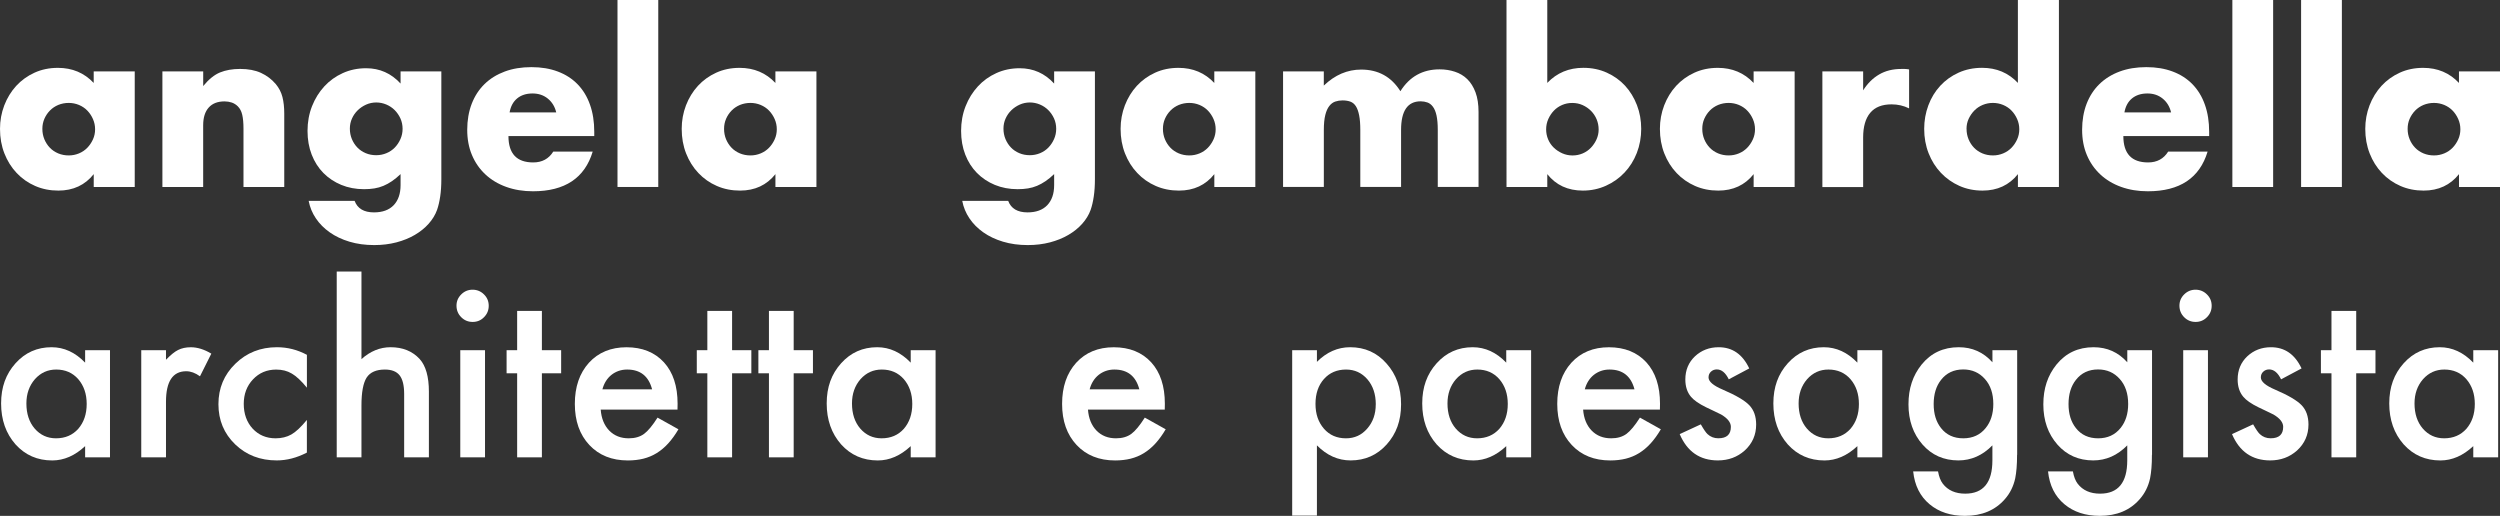
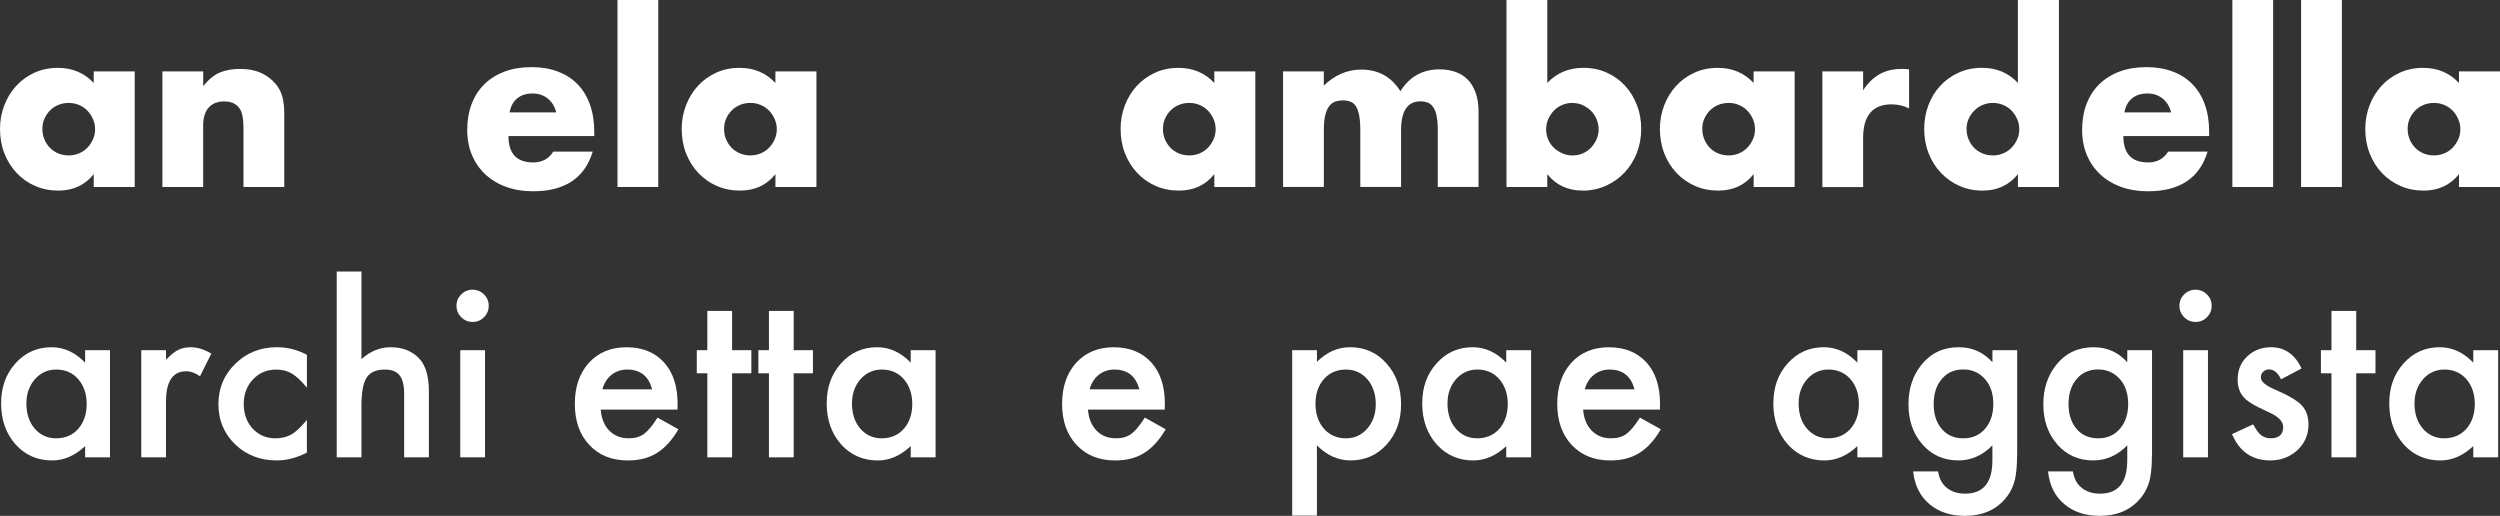
<svg xmlns="http://www.w3.org/2000/svg" id="Livello_2" data-name="Livello 2" viewBox="0 0 767.09 158.28">
  <rect x="0" y="0" width="767.09" height="158.28" fill="#333333" stroke="none" />
  <defs>
    <style> .cls-1 { fill: #fff; } </style>
  </defs>
  <g id="Livello_2-2" data-name="Livello 2">
    <g>
      <path class="cls-1" d="M28.76,21.91h12.58v35.46h-12.58v-3.94c-2.67,3.36-6.29,5.05-10.85,5.05-2.58,0-4.95-.47-7.12-1.42-2.17-.94-4.06-2.27-5.67-3.97-1.61-1.7-2.87-3.71-3.77-6.01-.9-2.3-1.35-4.81-1.35-7.53,0-2.53.44-4.94,1.31-7.22.88-2.28,2.1-4.27,3.66-5.98,1.57-1.7,3.43-3.05,5.6-4.04,2.17-.99,4.56-1.49,7.19-1.49,4.42,0,8.09,1.54,10.99,4.63v-3.53ZM13,39.54c0,1.15.21,2.22.62,3.21.42.99.98,1.86,1.69,2.59.71.74,1.57,1.31,2.56,1.73.99.41,2.06.62,3.21.62s2.15-.21,3.15-.62c.99-.41,1.84-.99,2.56-1.73.71-.74,1.29-1.59,1.73-2.56.44-.97.66-2,.66-3.11s-.22-2.15-.66-3.15c-.44-.99-1.01-1.85-1.73-2.59-.71-.74-1.57-1.31-2.56-1.73-.99-.41-2.04-.62-3.15-.62s-2.22.21-3.21.62c-.99.42-1.84.99-2.56,1.73-.72.74-1.28,1.58-1.69,2.52-.41.95-.62,1.97-.62,3.08Z" />
      <path class="cls-1" d="M49.84,21.91h12.51v4.49c1.7-2.07,3.43-3.47,5.18-4.18,1.75-.71,3.8-1.07,6.15-1.07,2.49,0,4.62.4,6.39,1.21,1.77.81,3.28,1.95,4.53,3.42,1.01,1.2,1.7,2.54,2.07,4.01.37,1.48.55,3.16.55,5.05v22.54h-12.51v-17.9c0-1.75-.13-3.17-.38-4.25-.25-1.08-.7-1.95-1.35-2.59-.55-.55-1.17-.94-1.87-1.18-.69-.23-1.43-.35-2.21-.35-2.12,0-3.74.63-4.87,1.9-1.13,1.27-1.69,3.08-1.69,5.43v18.94h-12.51V21.91Z" />
-       <path class="cls-1" d="M135.42,21.91v33.04c0,1.98-.12,3.76-.35,5.32-.23,1.57-.55,2.95-.97,4.15-.55,1.52-1.42,2.94-2.59,4.25s-2.59,2.45-4.25,3.42c-1.66.97-3.54,1.73-5.63,2.28-2.1.55-4.37.83-6.81.83-2.77,0-5.3-.35-7.6-1.04-2.3-.69-4.32-1.65-6.05-2.87-1.73-1.22-3.15-2.65-4.25-4.29-1.11-1.64-1.84-3.42-2.21-5.36h14.1c.88,2.35,2.86,3.53,5.94,3.53,2.63,0,4.64-.74,6.05-2.21,1.4-1.48,2.11-3.53,2.11-6.15v-3.39c-.92.88-1.81,1.6-2.66,2.18-.85.58-1.72,1.05-2.59,1.42-.88.37-1.8.63-2.77.79-.97.16-2.03.24-3.18.24-2.54,0-4.86-.44-6.98-1.31-2.12-.88-3.95-2.1-5.5-3.66-1.54-1.57-2.74-3.44-3.59-5.63-.85-2.19-1.28-4.62-1.28-7.29s.46-5.24,1.38-7.57c.92-2.33,2.18-4.35,3.77-6.08s3.48-3.09,5.67-4.08c2.19-.99,4.57-1.49,7.15-1.49,4.19,0,7.72,1.57,10.58,4.7v-3.73h12.51ZM107.35,39.47c0,1.15.21,2.22.62,3.21.42.99.98,1.86,1.69,2.59.71.74,1.57,1.31,2.56,1.73.99.42,2.06.62,3.21.62s2.15-.21,3.15-.62c.99-.41,1.84-.99,2.56-1.73.71-.74,1.29-1.6,1.73-2.59.44-.99.66-2.04.66-3.15s-.22-2.21-.66-3.18c-.44-.97-1.03-1.82-1.76-2.56-.74-.74-1.6-1.31-2.59-1.73-.99-.41-2.02-.62-3.08-.62s-2.14.22-3.11.66c-.97.44-1.82,1.01-2.56,1.73-.74.72-1.33,1.56-1.76,2.52-.44.97-.66,2-.66,3.11Z" />
      <path class="cls-1" d="M156.01,41.75c0,5.39,2.53,8.09,7.6,8.09,2.72,0,4.77-1.11,6.15-3.32h12.1c-2.44,8.11-8.55,12.17-18.32,12.17-3,0-5.74-.45-8.23-1.35-2.49-.9-4.62-2.18-6.39-3.84-1.77-1.66-3.15-3.64-4.11-5.94-.97-2.3-1.45-4.88-1.45-7.74s.46-5.61,1.38-7.98c.92-2.37,2.23-4.39,3.94-6.05,1.7-1.66,3.77-2.94,6.19-3.84,2.42-.9,5.15-1.35,8.19-1.35s5.69.45,8.09,1.35c2.4.9,4.42,2.2,6.08,3.91,1.66,1.71,2.93,3.79,3.8,6.26.88,2.47,1.31,5.24,1.31,8.33v1.31h-26.34ZM170.67,34.49c-.41-1.75-1.27-3.16-2.56-4.22-1.29-1.06-2.86-1.59-4.7-1.59-1.94,0-3.51.51-4.73,1.52-1.22,1.01-1.99,2.44-2.32,4.29h14.31Z" />
      <path class="cls-1" d="M201.98,0v57.37h-12.51V0h12.51Z" />
      <path class="cls-1" d="M237.93,21.91h12.58v35.46h-12.58v-3.94c-2.67,3.36-6.29,5.05-10.85,5.05-2.58,0-4.95-.47-7.12-1.42-2.17-.94-4.06-2.27-5.67-3.97-1.61-1.7-2.87-3.71-3.77-6.01-.9-2.3-1.35-4.81-1.35-7.53,0-2.53.44-4.94,1.31-7.22.88-2.28,2.1-4.27,3.66-5.98,1.57-1.7,3.43-3.05,5.6-4.04,2.17-.99,4.56-1.49,7.19-1.49,4.42,0,8.09,1.54,10.99,4.63v-3.53ZM222.17,39.54c0,1.15.21,2.22.62,3.21.42.99.98,1.86,1.69,2.59.71.74,1.57,1.31,2.56,1.73.99.41,2.06.62,3.21.62s2.15-.21,3.15-.62c.99-.41,1.84-.99,2.56-1.73.71-.74,1.29-1.59,1.73-2.56.44-.97.66-2,.66-3.11s-.22-2.15-.66-3.15c-.44-.99-1.01-1.85-1.73-2.59-.71-.74-1.57-1.31-2.56-1.73-.99-.41-2.04-.62-3.15-.62s-2.22.21-3.21.62c-.99.42-1.84.99-2.56,1.73-.72.74-1.28,1.58-1.69,2.52-.41.95-.62,1.97-.62,3.08Z" />
-       <path class="cls-1" d="M335.96,21.91v33.04c0,1.98-.12,3.76-.35,5.32-.23,1.57-.55,2.95-.97,4.15-.55,1.52-1.42,2.94-2.59,4.25s-2.59,2.45-4.25,3.42c-1.66.97-3.54,1.73-5.63,2.28-2.1.55-4.37.83-6.81.83-2.77,0-5.3-.35-7.6-1.04-2.3-.69-4.32-1.65-6.05-2.87-1.73-1.22-3.15-2.65-4.25-4.29-1.11-1.64-1.84-3.42-2.21-5.36h14.1c.88,2.35,2.86,3.53,5.94,3.53,2.63,0,4.64-.74,6.05-2.21,1.4-1.48,2.11-3.53,2.11-6.15v-3.39c-.92.88-1.81,1.6-2.66,2.18-.85.58-1.72,1.05-2.59,1.42-.88.37-1.8.63-2.77.79-.97.16-2.03.24-3.18.24-2.54,0-4.86-.44-6.98-1.31-2.12-.88-3.95-2.1-5.5-3.66-1.54-1.57-2.74-3.44-3.59-5.63-.85-2.19-1.28-4.62-1.28-7.29s.46-5.24,1.38-7.57c.92-2.33,2.18-4.35,3.77-6.08s3.48-3.09,5.67-4.08c2.19-.99,4.57-1.49,7.15-1.49,4.19,0,7.72,1.57,10.58,4.7v-3.73h12.51ZM307.9,39.47c0,1.15.21,2.22.62,3.21.42.99.98,1.86,1.69,2.59.71.74,1.57,1.31,2.56,1.73.99.42,2.06.62,3.21.62s2.15-.21,3.15-.62c.99-.41,1.84-.99,2.56-1.73.71-.74,1.29-1.6,1.73-2.59.44-.99.66-2.04.66-3.15s-.22-2.21-.66-3.18c-.44-.97-1.03-1.82-1.76-2.56-.74-.74-1.6-1.31-2.59-1.73-.99-.41-2.02-.62-3.08-.62s-2.14.22-3.11.66c-.97.44-1.82,1.01-2.56,1.73-.74.72-1.33,1.56-1.76,2.52-.44.97-.66,2-.66,3.11Z" />
      <path class="cls-1" d="M372.6,21.91h12.58v35.46h-12.58v-3.94c-2.67,3.36-6.29,5.05-10.85,5.05-2.58,0-4.95-.47-7.12-1.42-2.17-.94-4.06-2.27-5.67-3.97-1.61-1.7-2.87-3.71-3.77-6.01-.9-2.3-1.35-4.81-1.35-7.53,0-2.53.44-4.94,1.31-7.22.88-2.28,2.1-4.27,3.66-5.98,1.57-1.7,3.43-3.05,5.6-4.04,2.17-.99,4.56-1.49,7.19-1.49,4.42,0,8.09,1.54,10.99,4.63v-3.53ZM356.83,39.54c0,1.15.21,2.22.62,3.21.42.99.98,1.86,1.69,2.59.71.74,1.57,1.31,2.56,1.73.99.41,2.06.62,3.21.62s2.15-.21,3.15-.62c.99-.41,1.84-.99,2.56-1.73.71-.74,1.29-1.59,1.73-2.56.44-.97.66-2,.66-3.11s-.22-2.15-.66-3.15c-.44-.99-1.01-1.85-1.73-2.59-.71-.74-1.57-1.31-2.56-1.73-.99-.41-2.04-.62-3.15-.62s-2.22.21-3.21.62c-.99.42-1.84.99-2.56,1.73-.72.74-1.28,1.58-1.69,2.52-.41.95-.62,1.97-.62,3.08Z" />
      <path class="cls-1" d="M393.68,21.91h12.51v4.35c3.41-3.27,7.23-4.91,11.47-4.91,5.25,0,9.26,2.21,12.03,6.64,2.81-4.47,6.82-6.71,12.03-6.71,1.66,0,3.23.24,4.7.73,1.47.48,2.74,1.24,3.8,2.28,1.06,1.04,1.9,2.38,2.52,4.04.62,1.66.93,3.66.93,6.01v23.02h-12.51v-17.49c0-1.8-.13-3.27-.38-4.42-.25-1.15-.62-2.05-1.11-2.7-.48-.65-1.05-1.08-1.69-1.31-.65-.23-1.34-.35-2.07-.35-4.01,0-6.01,2.93-6.01,8.78v17.49h-12.51v-17.49c0-1.8-.12-3.28-.35-4.46-.23-1.17-.56-2.11-1-2.8-.44-.69-1-1.16-1.69-1.42-.69-.25-1.5-.38-2.42-.38-.78,0-1.52.12-2.21.35-.69.23-1.3.68-1.83,1.35-.53.67-.95,1.59-1.24,2.77-.3,1.18-.45,2.71-.45,4.6v17.49h-12.51V21.91Z" />
      <path class="cls-1" d="M474.76,0v25.44c2.95-3.09,6.64-4.63,11.06-4.63,2.63,0,5.04.5,7.22,1.49,2.19.99,4.05,2.33,5.6,4.01,1.54,1.68,2.75,3.66,3.63,5.94.88,2.28,1.31,4.71,1.31,7.29s-.45,5.09-1.35,7.4c-.9,2.3-2.16,4.31-3.77,6.01-1.61,1.71-3.51,3.05-5.7,4.04-2.19.99-4.55,1.49-7.08,1.49-4.61,0-8.25-1.68-10.92-5.05v3.94h-12.51V0h12.51ZM490.52,39.75c0-1.11-.21-2.15-.62-3.15-.42-.99-.99-1.85-1.73-2.59-.74-.74-1.59-1.32-2.56-1.76-.97-.44-2.03-.66-3.18-.66s-2.14.21-3.11.62c-.97.42-1.81.99-2.52,1.73-.71.74-1.29,1.6-1.73,2.59-.44.99-.66,2.04-.66,3.15s.21,2.14.62,3.11.99,1.81,1.73,2.52c.74.71,1.6,1.29,2.59,1.73.99.44,2.04.66,3.15.66s2.14-.21,3.11-.62,1.81-.99,2.52-1.73c.71-.74,1.29-1.59,1.73-2.56.44-.97.66-1.98.66-3.04Z" />
      <path class="cls-1" d="M538.08,21.91h12.58v35.46h-12.58v-3.94c-2.67,3.36-6.29,5.05-10.85,5.05-2.58,0-4.95-.47-7.12-1.42s-4.06-2.27-5.67-3.97c-1.61-1.7-2.87-3.71-3.77-6.01-.9-2.3-1.35-4.81-1.35-7.53,0-2.53.44-4.94,1.31-7.22.88-2.28,2.1-4.27,3.66-5.98,1.57-1.7,3.43-3.05,5.6-4.04,2.17-.99,4.56-1.49,7.19-1.49,4.42,0,8.09,1.54,10.99,4.63v-3.53ZM522.32,39.54c0,1.15.21,2.22.62,3.21.41.99.98,1.86,1.69,2.59.71.74,1.57,1.31,2.56,1.73.99.41,2.06.62,3.21.62s2.15-.21,3.15-.62c.99-.41,1.84-.99,2.56-1.73.71-.74,1.29-1.59,1.73-2.56.44-.97.66-2,.66-3.11s-.22-2.15-.66-3.15c-.44-.99-1.01-1.85-1.73-2.59-.71-.74-1.57-1.31-2.56-1.73-.99-.41-2.04-.62-3.15-.62s-2.22.21-3.21.62c-.99.42-1.84.99-2.56,1.73-.71.74-1.28,1.58-1.69,2.52-.42.95-.62,1.97-.62,3.08Z" />
      <path class="cls-1" d="M559.17,21.91h12.51v5.81c1.34-2.12,2.97-3.74,4.91-4.87,1.94-1.13,4.19-1.69,6.77-1.69h1.07c.39,0,.84.05,1.35.14v11.96c-1.66-.83-3.46-1.24-5.39-1.24-2.9,0-5.08.86-6.53,2.59-1.45,1.73-2.18,4.25-2.18,7.57v15.21h-12.51V21.91Z" />
      <path class="cls-1" d="M619.17,0h12.58v57.37h-12.58v-3.94c-2.67,3.36-6.29,5.05-10.85,5.05-2.58,0-4.95-.48-7.12-1.45s-4.06-2.3-5.67-4.01c-1.61-1.7-2.87-3.71-3.77-6.01-.9-2.3-1.35-4.79-1.35-7.47,0-2.53.43-4.94,1.28-7.22.85-2.28,2.06-4.27,3.63-5.98,1.57-1.7,3.44-3.05,5.63-4.04,2.19-.99,4.6-1.49,7.22-1.49,4.42,0,8.09,1.54,10.99,4.63V0ZM603.41,39.54c0,1.15.21,2.22.62,3.21.41.99.98,1.86,1.69,2.59.71.74,1.57,1.31,2.56,1.73.99.41,2.06.62,3.21.62s2.15-.21,3.15-.62c.99-.41,1.84-.99,2.56-1.73.71-.74,1.29-1.59,1.73-2.56.44-.97.66-2,.66-3.11s-.22-2.15-.66-3.15c-.44-.99-1.01-1.85-1.73-2.59-.71-.74-1.57-1.31-2.56-1.73-.99-.41-2.04-.62-3.15-.62s-2.15.21-3.14.62c-.99.42-1.84.99-2.56,1.73-.72.74-1.29,1.58-1.73,2.52-.44.95-.66,1.97-.66,3.08Z" />
      <path class="cls-1" d="M651.52,41.75c0,5.39,2.53,8.09,7.6,8.09,2.72,0,4.77-1.11,6.15-3.32h12.1c-2.44,8.11-8.55,12.17-18.32,12.17-3,0-5.74-.45-8.23-1.35-2.49-.9-4.62-2.18-6.39-3.84-1.77-1.66-3.15-3.64-4.11-5.94-.97-2.3-1.45-4.88-1.45-7.74s.46-5.61,1.38-7.98c.92-2.37,2.23-4.39,3.94-6.05,1.71-1.66,3.77-2.94,6.19-3.84,2.42-.9,5.15-1.35,8.19-1.35s5.69.45,8.09,1.35c2.4.9,4.42,2.2,6.08,3.91,1.66,1.71,2.93,3.79,3.8,6.26.88,2.47,1.31,5.24,1.31,8.33v1.31h-26.34ZM666.17,34.49c-.42-1.75-1.27-3.16-2.56-4.22-1.29-1.06-2.86-1.59-4.7-1.59-1.94,0-3.51.51-4.74,1.52-1.22,1.01-1.99,2.44-2.32,4.29h14.31Z" />
      <path class="cls-1" d="M697.48,0v57.37h-12.51V0h12.51Z" />
      <path class="cls-1" d="M718.57,0v57.37h-12.51V0h12.51Z" />
      <path class="cls-1" d="M754.51,21.91h12.58v35.46h-12.58v-3.94c-2.67,3.36-6.29,5.05-10.85,5.05-2.58,0-4.95-.47-7.12-1.42s-4.06-2.27-5.67-3.97c-1.61-1.7-2.87-3.71-3.77-6.01-.9-2.3-1.35-4.81-1.35-7.53,0-2.53.44-4.94,1.31-7.22.88-2.28,2.1-4.27,3.66-5.98,1.57-1.7,3.43-3.05,5.6-4.04,2.17-.99,4.56-1.49,7.19-1.49,4.42,0,8.09,1.54,10.99,4.63v-3.53ZM738.75,39.54c0,1.15.21,2.22.62,3.21.41.99.98,1.86,1.69,2.59.71.74,1.57,1.31,2.56,1.73.99.41,2.06.62,3.21.62s2.15-.21,3.15-.62c.99-.41,1.84-.99,2.56-1.73.71-.74,1.29-1.59,1.73-2.56.44-.97.66-2,.66-3.11s-.22-2.15-.66-3.15c-.44-.99-1.01-1.85-1.73-2.59-.71-.74-1.57-1.31-2.56-1.73-.99-.41-2.04-.62-3.15-.62s-2.22.21-3.21.62c-.99.42-1.84.99-2.56,1.73-.71.74-1.28,1.58-1.69,2.52-.42.95-.62,1.97-.62,3.08Z" />
      <path class="cls-1" d="M26.12,107.45h7.63v32.88h-7.63v-3.44c-3.13,2.92-6.49,4.39-10.09,4.39-4.55,0-8.3-1.64-11.27-4.93-2.95-3.35-4.42-7.54-4.42-12.56s1.47-9.03,4.42-12.32c2.95-3.29,6.64-4.93,11.07-4.93,3.83,0,7.26,1.58,10.29,4.73v-3.81ZM8.1,123.79c0,3.15.84,5.72,2.53,7.7,1.73,2,3.92,3,6.55,3,2.81,0,5.08-.97,6.82-2.9,1.73-2,2.6-4.54,2.6-7.63s-.87-5.62-2.6-7.63c-1.73-1.96-3.98-2.94-6.75-2.94-2.61,0-4.79.99-6.55,2.97-1.73,2-2.6,4.48-2.6,7.43Z" />
      <path class="cls-1" d="M43.34,107.45h7.59v2.94c1.4-1.46,2.63-2.46,3.71-3,1.1-.56,2.41-.84,3.92-.84,2,0,4.1.65,6.28,1.96l-3.48,6.95c-1.44-1.04-2.85-1.55-4.22-1.55-4.14,0-6.21,3.13-6.21,9.38v17.04h-7.59v-32.88Z" />
      <path class="cls-1" d="M94.17,108.87v10.09c-1.73-2.12-3.29-3.57-4.66-4.35-1.35-.81-2.94-1.21-4.76-1.21-2.86,0-5.23,1-7.12,3s-2.84,4.51-2.84,7.53.91,5.62,2.73,7.59c1.85,1.98,4.2,2.97,7.05,2.97,1.82,0,3.43-.39,4.83-1.18,1.35-.76,2.94-2.25,4.76-4.46v10.02c-3.08,1.6-6.17,2.4-9.25,2.4-5.09,0-9.34-1.64-12.76-4.93-3.42-3.31-5.13-7.41-5.13-12.32s1.73-9.05,5.2-12.42c3.46-3.38,7.72-5.06,12.76-5.06,3.24,0,6.3.78,9.18,2.33Z" />
      <path class="cls-1" d="M103.32,83.32h7.59v26.87c2.7-2.43,5.68-3.65,8.94-3.65,3.71,0,6.68,1.2,8.91,3.61,1.89,2.09,2.84,5.43,2.84,10.02v20.15h-7.59v-19.44c0-2.63-.47-4.54-1.4-5.72-.93-1.18-2.44-1.77-4.51-1.77-2.66,0-4.52.82-5.6,2.46-1.06,1.67-1.59,4.52-1.59,8.57v15.9h-7.59v-57.01Z" />
      <path class="cls-1" d="M140.07,93.78c0-1.33.48-2.48,1.45-3.44.97-.97,2.13-1.45,3.48-1.45s2.54.48,3.51,1.45c.97.95,1.45,2.1,1.45,3.48s-.48,2.54-1.45,3.51c-.94.97-2.1,1.45-3.48,1.45s-2.54-.48-3.51-1.45c-.97-.97-1.45-2.15-1.45-3.54ZM148.82,107.45v32.88h-7.59v-32.88h7.59Z" />
-       <path class="cls-1" d="M166.27,114.54v25.79h-7.59v-25.79h-3.24v-7.09h3.24v-12.05h7.59v12.05h5.91v7.09h-5.91Z" />
      <path class="cls-1" d="M207.88,125.68h-23.56c.2,2.7,1.08,4.85,2.63,6.45,1.55,1.58,3.54,2.36,5.97,2.36,1.89,0,3.45-.45,4.69-1.35,1.22-.9,2.6-2.57,4.15-5l6.41,3.58c-.99,1.69-2.04,3.13-3.14,4.34s-2.28,2.19-3.54,2.97c-1.26.78-2.62,1.34-4.08,1.71-1.46.36-3.05.54-4.76.54-4.91,0-8.84-1.58-11.81-4.73-2.97-3.17-4.46-7.38-4.46-12.62s1.44-9.41,4.32-12.62c2.9-3.17,6.75-4.76,11.54-4.76s8.66,1.54,11.48,4.62c2.79,3.06,4.19,7.3,4.19,12.72l-.03,1.79ZM200.09,119.47c-1.06-4.05-3.61-6.08-7.66-6.08-.92,0-1.79.14-2.6.42s-1.55.69-2.21,1.21c-.66.53-1.23,1.16-1.7,1.91-.47.74-.83,1.59-1.08,2.53h15.26Z" />
      <path class="cls-1" d="M224.63,114.54v25.79h-7.59v-25.79h-3.24v-7.09h3.24v-12.05h7.59v12.05h5.91v7.09h-5.91Z" />
      <path class="cls-1" d="M243.53,114.54v25.79h-7.59v-25.79h-3.24v-7.09h3.24v-12.05h7.59v12.05h5.91v7.09h-5.91Z" />
      <path class="cls-1" d="M279.44,107.45h7.63v32.88h-7.63v-3.44c-3.13,2.92-6.49,4.39-10.09,4.39-4.55,0-8.3-1.64-11.27-4.93-2.95-3.35-4.42-7.54-4.42-12.56s1.47-9.03,4.42-12.32c2.95-3.29,6.64-4.93,11.07-4.93,3.83,0,7.26,1.58,10.29,4.73v-3.81ZM261.42,123.79c0,3.15.84,5.72,2.53,7.7,1.73,2,3.92,3,6.55,3,2.81,0,5.08-.97,6.82-2.9,1.73-2,2.6-4.54,2.6-7.63s-.87-5.62-2.6-7.63c-1.73-1.96-3.98-2.94-6.75-2.94-2.61,0-4.79.99-6.55,2.97-1.73,2-2.6,4.48-2.6,7.43Z" />
      <path class="cls-1" d="M357.39,125.68h-23.56c.2,2.7,1.08,4.85,2.63,6.45,1.55,1.58,3.54,2.36,5.97,2.36,1.89,0,3.45-.45,4.69-1.35,1.22-.9,2.6-2.57,4.15-5l6.41,3.58c-.99,1.69-2.04,3.13-3.14,4.34s-2.28,2.19-3.54,2.97c-1.26.78-2.62,1.34-4.08,1.71-1.46.36-3.05.54-4.76.54-4.91,0-8.84-1.58-11.81-4.73-2.97-3.17-4.46-7.38-4.46-12.62s1.44-9.41,4.32-12.62c2.9-3.17,6.75-4.76,11.54-4.76s8.66,1.54,11.48,4.62c2.79,3.06,4.19,7.3,4.19,12.72l-.03,1.79ZM349.59,119.47c-1.06-4.05-3.61-6.08-7.66-6.08-.92,0-1.79.14-2.6.42s-1.55.69-2.21,1.21c-.66.53-1.23,1.16-1.7,1.91-.47.74-.83,1.59-1.08,2.53h15.26Z" />
      <path class="cls-1" d="M404.08,158.21h-7.59v-50.76h7.59v3.58c2.99-2.99,6.39-4.49,10.19-4.49,4.52,0,8.25,1.67,11.17,5,2.97,3.31,4.46,7.48,4.46,12.52s-1.47,9.03-4.42,12.32c-2.93,3.26-6.62,4.89-11.07,4.89-3.85,0-7.29-1.54-10.33-4.62v21.57ZM422.14,124.09c0-3.15-.86-5.71-2.57-7.7-1.73-2-3.92-3-6.55-3-2.79,0-5.05.97-6.78,2.9-1.73,1.94-2.6,4.48-2.6,7.63s.87,5.63,2.6,7.63c1.71,1.96,3.96,2.94,6.75,2.94,2.63,0,4.8-.99,6.51-2.97,1.75-1.98,2.63-4.46,2.63-7.43Z" />
      <path class="cls-1" d="M462.17,107.45h7.63v32.88h-7.63v-3.44c-3.13,2.92-6.49,4.39-10.09,4.39-4.55,0-8.3-1.64-11.27-4.93-2.95-3.35-4.42-7.54-4.42-12.56s1.47-9.03,4.42-12.32c2.95-3.29,6.64-4.93,11.07-4.93,3.83,0,7.26,1.58,10.29,4.73v-3.81ZM444.14,123.79c0,3.15.84,5.72,2.53,7.7,1.73,2,3.92,3,6.55,3,2.81,0,5.08-.97,6.82-2.9,1.73-2,2.6-4.54,2.6-7.63s-.87-5.62-2.6-7.63c-1.73-1.96-3.98-2.94-6.75-2.94-2.61,0-4.79.99-6.55,2.97-1.73,2-2.6,4.48-2.6,7.43Z" />
      <path class="cls-1" d="M509.32,125.68h-23.56c.2,2.7,1.08,4.85,2.63,6.45,1.55,1.58,3.54,2.36,5.97,2.36,1.89,0,3.45-.45,4.69-1.35,1.21-.9,2.6-2.57,4.15-5l6.41,3.58c-.99,1.69-2.04,3.13-3.14,4.34s-2.28,2.19-3.54,2.97c-1.26.78-2.62,1.34-4.08,1.71-1.46.36-3.05.54-4.76.54-4.91,0-8.84-1.58-11.81-4.73-2.97-3.17-4.46-7.38-4.46-12.62s1.44-9.41,4.32-12.62c2.9-3.17,6.75-4.76,11.54-4.76s8.66,1.54,11.48,4.62c2.79,3.06,4.19,7.3,4.19,12.72l-.03,1.79ZM501.52,119.47c-1.06-4.05-3.61-6.08-7.66-6.08-.92,0-1.79.14-2.6.42-.81.28-1.55.69-2.21,1.21-.66.53-1.23,1.16-1.7,1.91-.47.74-.83,1.59-1.08,2.53h15.26Z" />
-       <path class="cls-1" d="M536.73,113.05l-6.28,3.34c-.99-2.03-2.22-3.04-3.68-3.04-.7,0-1.29.23-1.79.69-.5.46-.74,1.05-.74,1.77,0,1.26,1.46,2.51,4.39,3.75,4.03,1.73,6.74,3.33,8.13,4.79s2.09,3.43,2.09,5.91c0,3.17-1.17,5.83-3.51,7.97-2.27,2.03-5.02,3.04-8.24,3.04-5.51,0-9.42-2.69-11.71-8.07l6.48-3c.9,1.58,1.59,2.58,2.06,3,.92.86,2.03,1.28,3.31,1.28,2.57,0,3.85-1.17,3.85-3.51,0-1.35-.99-2.61-2.97-3.78-.77-.38-1.53-.75-2.29-1.11-.77-.36-1.54-.73-2.33-1.11-2.21-1.08-3.76-2.16-4.66-3.24-1.15-1.37-1.72-3.14-1.72-5.3,0-2.86.98-5.22,2.94-7.09,2-1.87,4.43-2.8,7.29-2.8,4.21,0,7.34,2.17,9.38,6.51Z" />
      <path class="cls-1" d="M569.91,107.45h7.63v32.88h-7.63v-3.44c-3.13,2.92-6.49,4.39-10.09,4.39-4.55,0-8.3-1.64-11.27-4.93-2.95-3.35-4.42-7.54-4.42-12.56s1.47-9.03,4.42-12.32c2.95-3.29,6.64-4.93,11.07-4.93,3.83,0,7.26,1.58,10.29,4.73v-3.81ZM551.88,123.79c0,3.15.84,5.72,2.53,7.7,1.73,2,3.92,3,6.55,3,2.81,0,5.08-.97,6.82-2.9,1.73-2,2.6-4.54,2.6-7.63s-.87-5.62-2.6-7.63c-1.73-1.96-3.98-2.94-6.75-2.94-2.61,0-4.79.99-6.55,2.97-1.73,2-2.6,4.48-2.6,7.43Z" />
      <path class="cls-1" d="M618.91,139.55c0,1.55-.05,2.92-.15,4.1-.1,1.18-.24,2.22-.42,3.12-.54,2.47-1.6,4.6-3.17,6.38-2.97,3.42-7.05,5.13-12.25,5.13-4.39,0-8-1.18-10.83-3.54-2.93-2.43-4.61-5.79-5.06-10.09h7.63c.29,1.62.78,2.87,1.45,3.75,1.57,2.05,3.87,3.07,6.89,3.07,5.56,0,8.34-3.41,8.34-10.23v-4.59c-3.02,3.08-6.49,4.62-10.43,4.62-4.48,0-8.15-1.62-11-4.86-2.88-3.29-4.32-7.39-4.32-12.32s1.34-8.87,4.02-12.22c2.88-3.55,6.68-5.33,11.41-5.33,4.14,0,7.58,1.54,10.33,4.62v-3.71h7.59v32.1ZM611.62,123.96c0-3.2-.86-5.75-2.57-7.66-1.73-1.96-3.95-2.94-6.65-2.94-2.88,0-5.15,1.07-6.82,3.21-1.51,1.91-2.26,4.39-2.26,7.42s.75,5.45,2.26,7.36c1.64,2.09,3.92,3.14,6.82,3.14s5.2-1.06,6.89-3.17c1.55-1.91,2.33-4.37,2.33-7.36Z" />
      <path class="cls-1" d="M660.29,139.55c0,1.55-.05,2.92-.15,4.1-.1,1.18-.24,2.22-.42,3.12-.54,2.47-1.6,4.6-3.17,6.38-2.97,3.42-7.05,5.13-12.25,5.13-4.39,0-8-1.18-10.83-3.54-2.93-2.43-4.61-5.79-5.06-10.09h7.63c.29,1.62.78,2.87,1.45,3.75,1.57,2.05,3.87,3.07,6.89,3.07,5.56,0,8.34-3.41,8.34-10.23v-4.59c-3.02,3.08-6.49,4.62-10.43,4.62-4.48,0-8.15-1.62-11-4.86-2.88-3.29-4.32-7.39-4.32-12.32s1.34-8.87,4.02-12.22c2.88-3.55,6.68-5.33,11.41-5.33,4.14,0,7.58,1.54,10.33,4.62v-3.71h7.59v32.1ZM653,123.96c0-3.2-.86-5.75-2.57-7.66-1.73-1.96-3.95-2.94-6.65-2.94-2.88,0-5.15,1.07-6.82,3.21-1.51,1.91-2.26,4.39-2.26,7.42s.75,5.45,2.26,7.36c1.64,2.09,3.92,3.14,6.82,3.14s5.2-1.06,6.89-3.17c1.55-1.91,2.33-4.37,2.33-7.36Z" />
      <path class="cls-1" d="M668.73,93.78c0-1.33.48-2.48,1.45-3.44s2.13-1.45,3.48-1.45,2.54.48,3.51,1.45c.97.95,1.45,2.1,1.45,3.48s-.48,2.54-1.45,3.51c-.95.97-2.1,1.45-3.48,1.45s-2.54-.48-3.51-1.45c-.97-.97-1.45-2.15-1.45-3.54ZM677.48,107.45v32.88h-7.59v-32.88h7.59Z" />
      <path class="cls-1" d="M706.2,113.05l-6.28,3.34c-.99-2.03-2.22-3.04-3.68-3.04-.7,0-1.29.23-1.79.69-.5.46-.74,1.05-.74,1.77,0,1.26,1.46,2.51,4.39,3.75,4.03,1.73,6.74,3.33,8.13,4.79s2.09,3.43,2.09,5.91c0,3.17-1.17,5.83-3.51,7.97-2.27,2.03-5.02,3.04-8.24,3.04-5.51,0-9.42-2.69-11.71-8.07l6.48-3c.9,1.58,1.59,2.58,2.06,3,.92.86,2.03,1.28,3.31,1.28,2.57,0,3.85-1.17,3.85-3.51,0-1.35-.99-2.61-2.97-3.78-.77-.38-1.53-.75-2.29-1.11-.77-.36-1.54-.73-2.33-1.11-2.21-1.08-3.76-2.16-4.66-3.24-1.15-1.37-1.72-3.14-1.72-5.3,0-2.86.98-5.22,2.94-7.09,2-1.87,4.43-2.8,7.29-2.8,4.21,0,7.34,2.17,9.38,6.51Z" />
      <path class="cls-1" d="M722.97,114.54v25.79h-7.59v-25.79h-3.24v-7.09h3.24v-12.05h7.59v12.05h5.91v7.09h-5.91Z" />
      <path class="cls-1" d="M758.89,107.45h7.63v32.88h-7.63v-3.44c-3.13,2.92-6.49,4.39-10.09,4.39-4.55,0-8.3-1.64-11.27-4.93-2.95-3.35-4.42-7.54-4.42-12.56s1.47-9.03,4.42-12.32c2.95-3.29,6.64-4.93,11.07-4.93,3.83,0,7.26,1.58,10.29,4.73v-3.81ZM740.86,123.79c0,3.15.84,5.72,2.53,7.7,1.73,2,3.92,3,6.55,3,2.81,0,5.08-.97,6.82-2.9,1.73-2,2.6-4.54,2.6-7.63s-.87-5.62-2.6-7.63c-1.73-1.96-3.98-2.94-6.75-2.94-2.61,0-4.79.99-6.55,2.97-1.73,2-2.6,4.48-2.6,7.43Z" />
    </g>
  </g>
</svg>